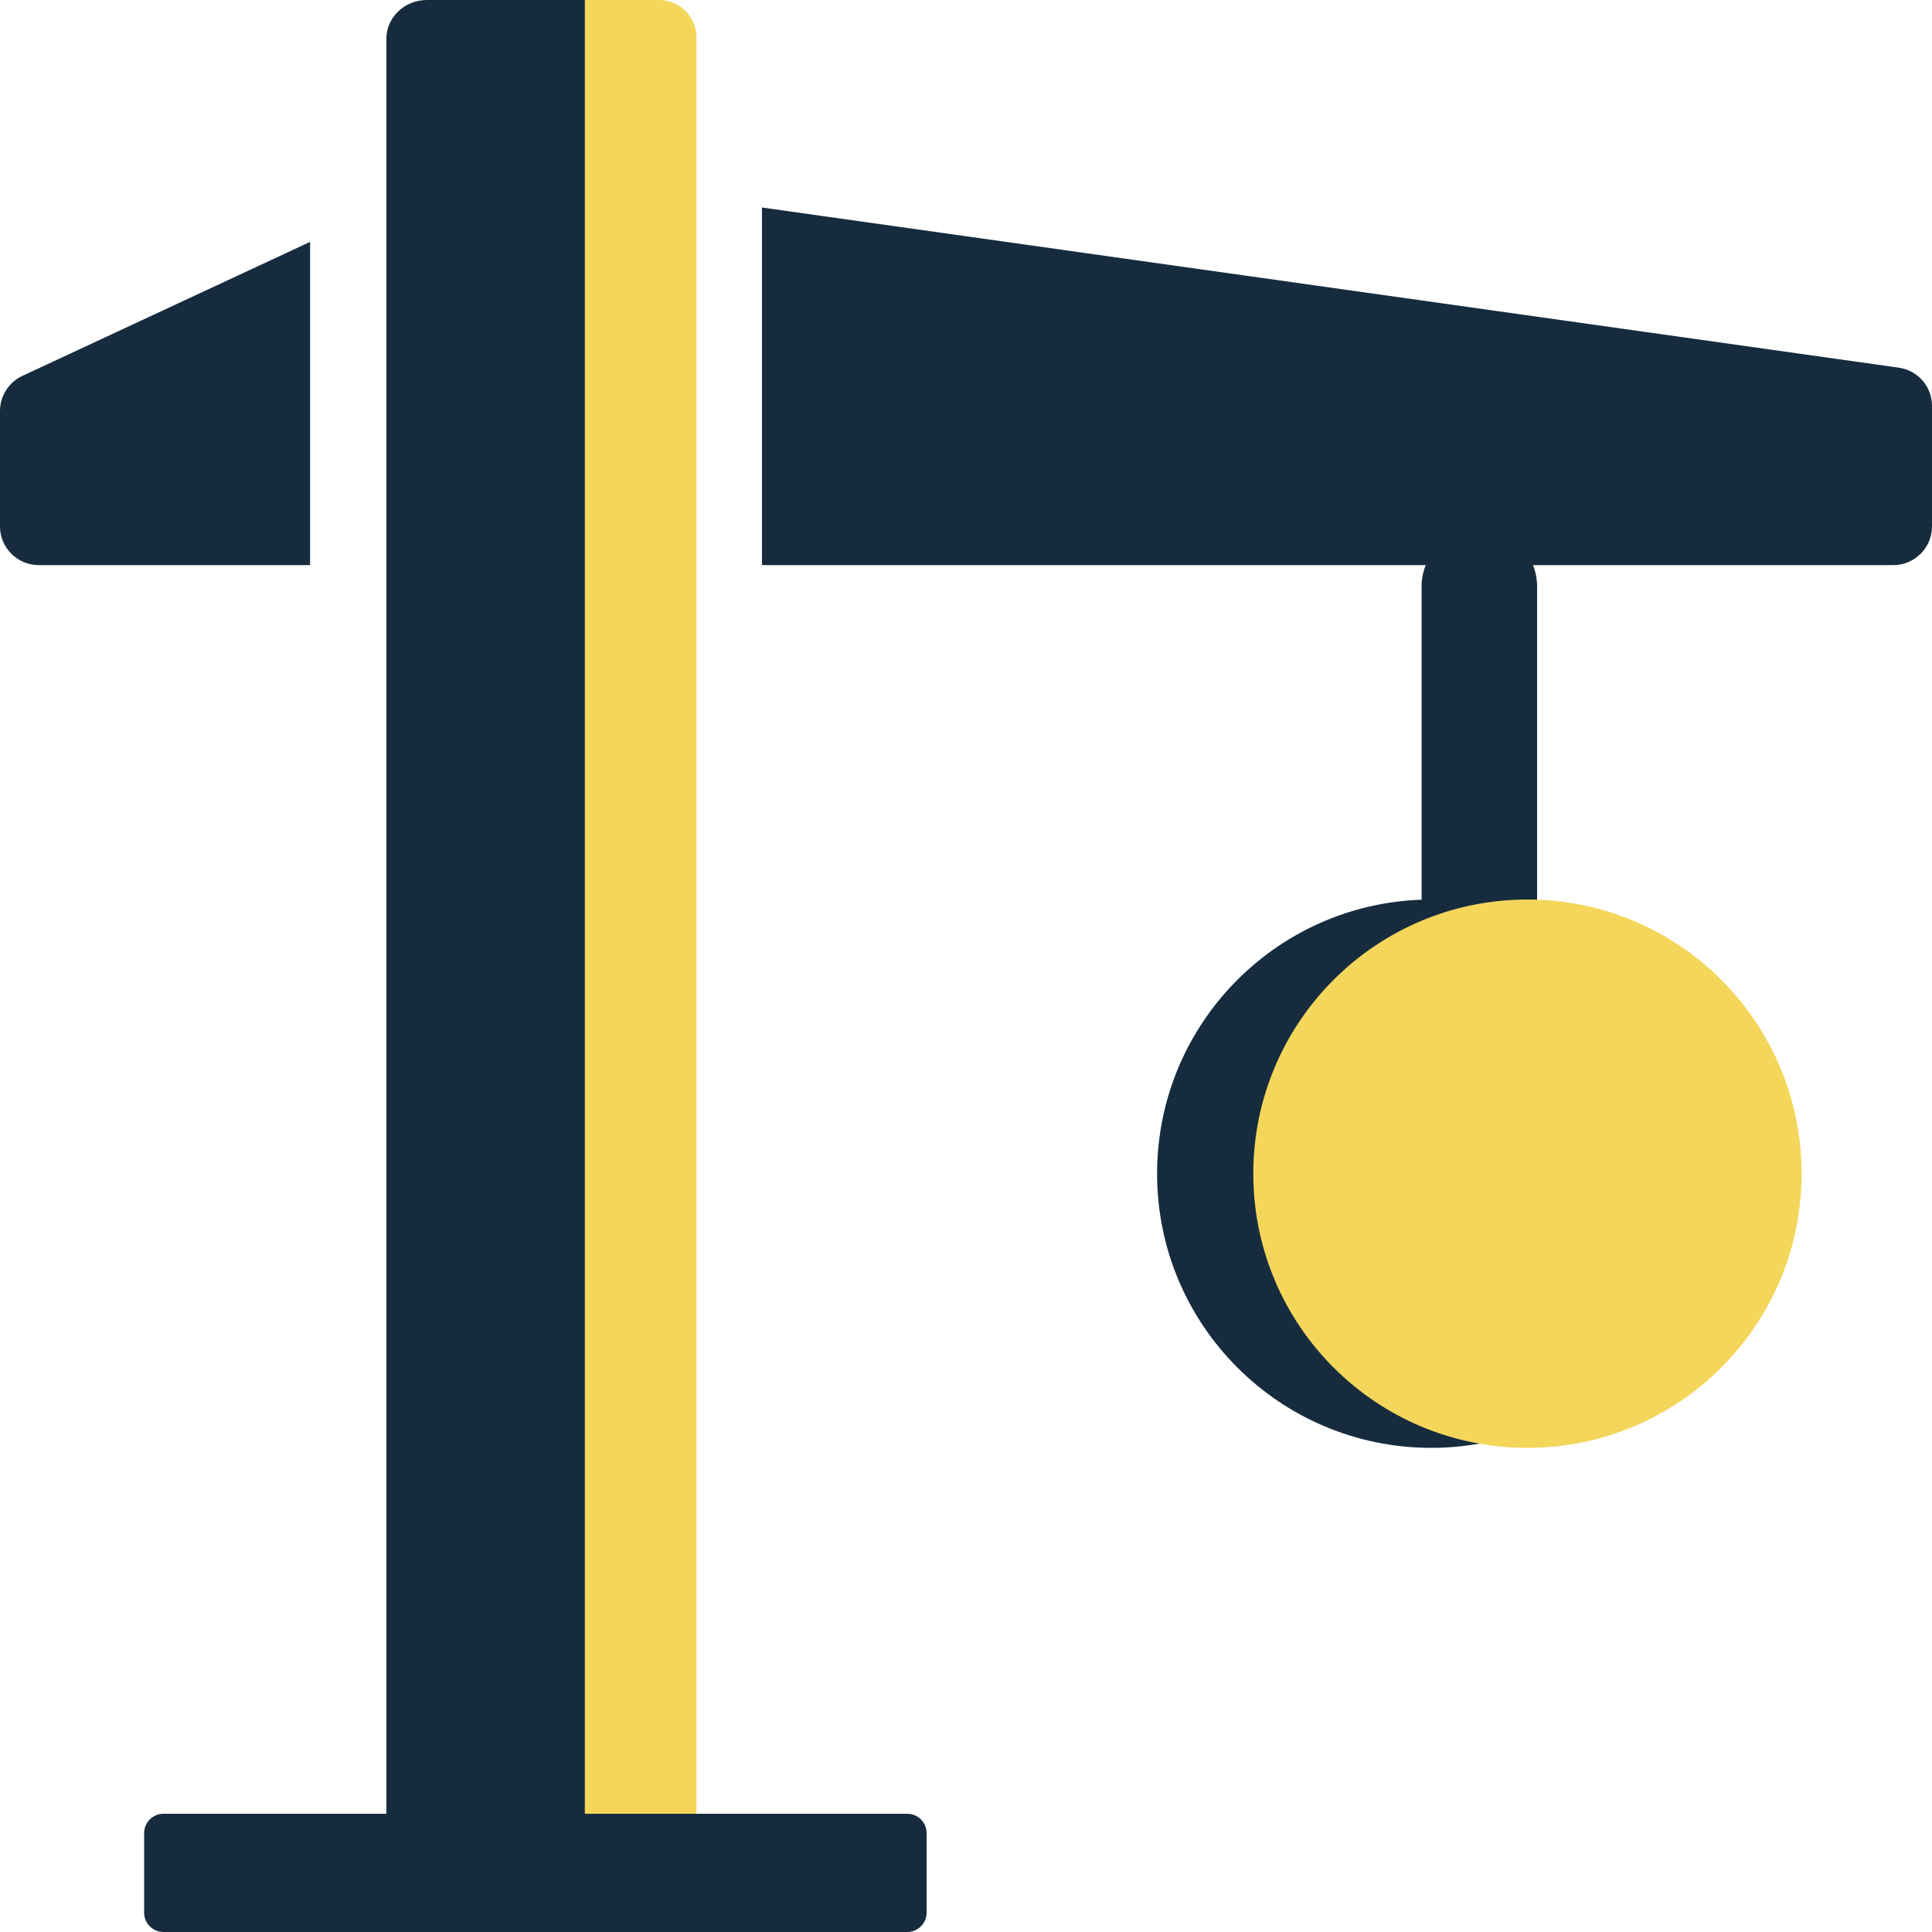
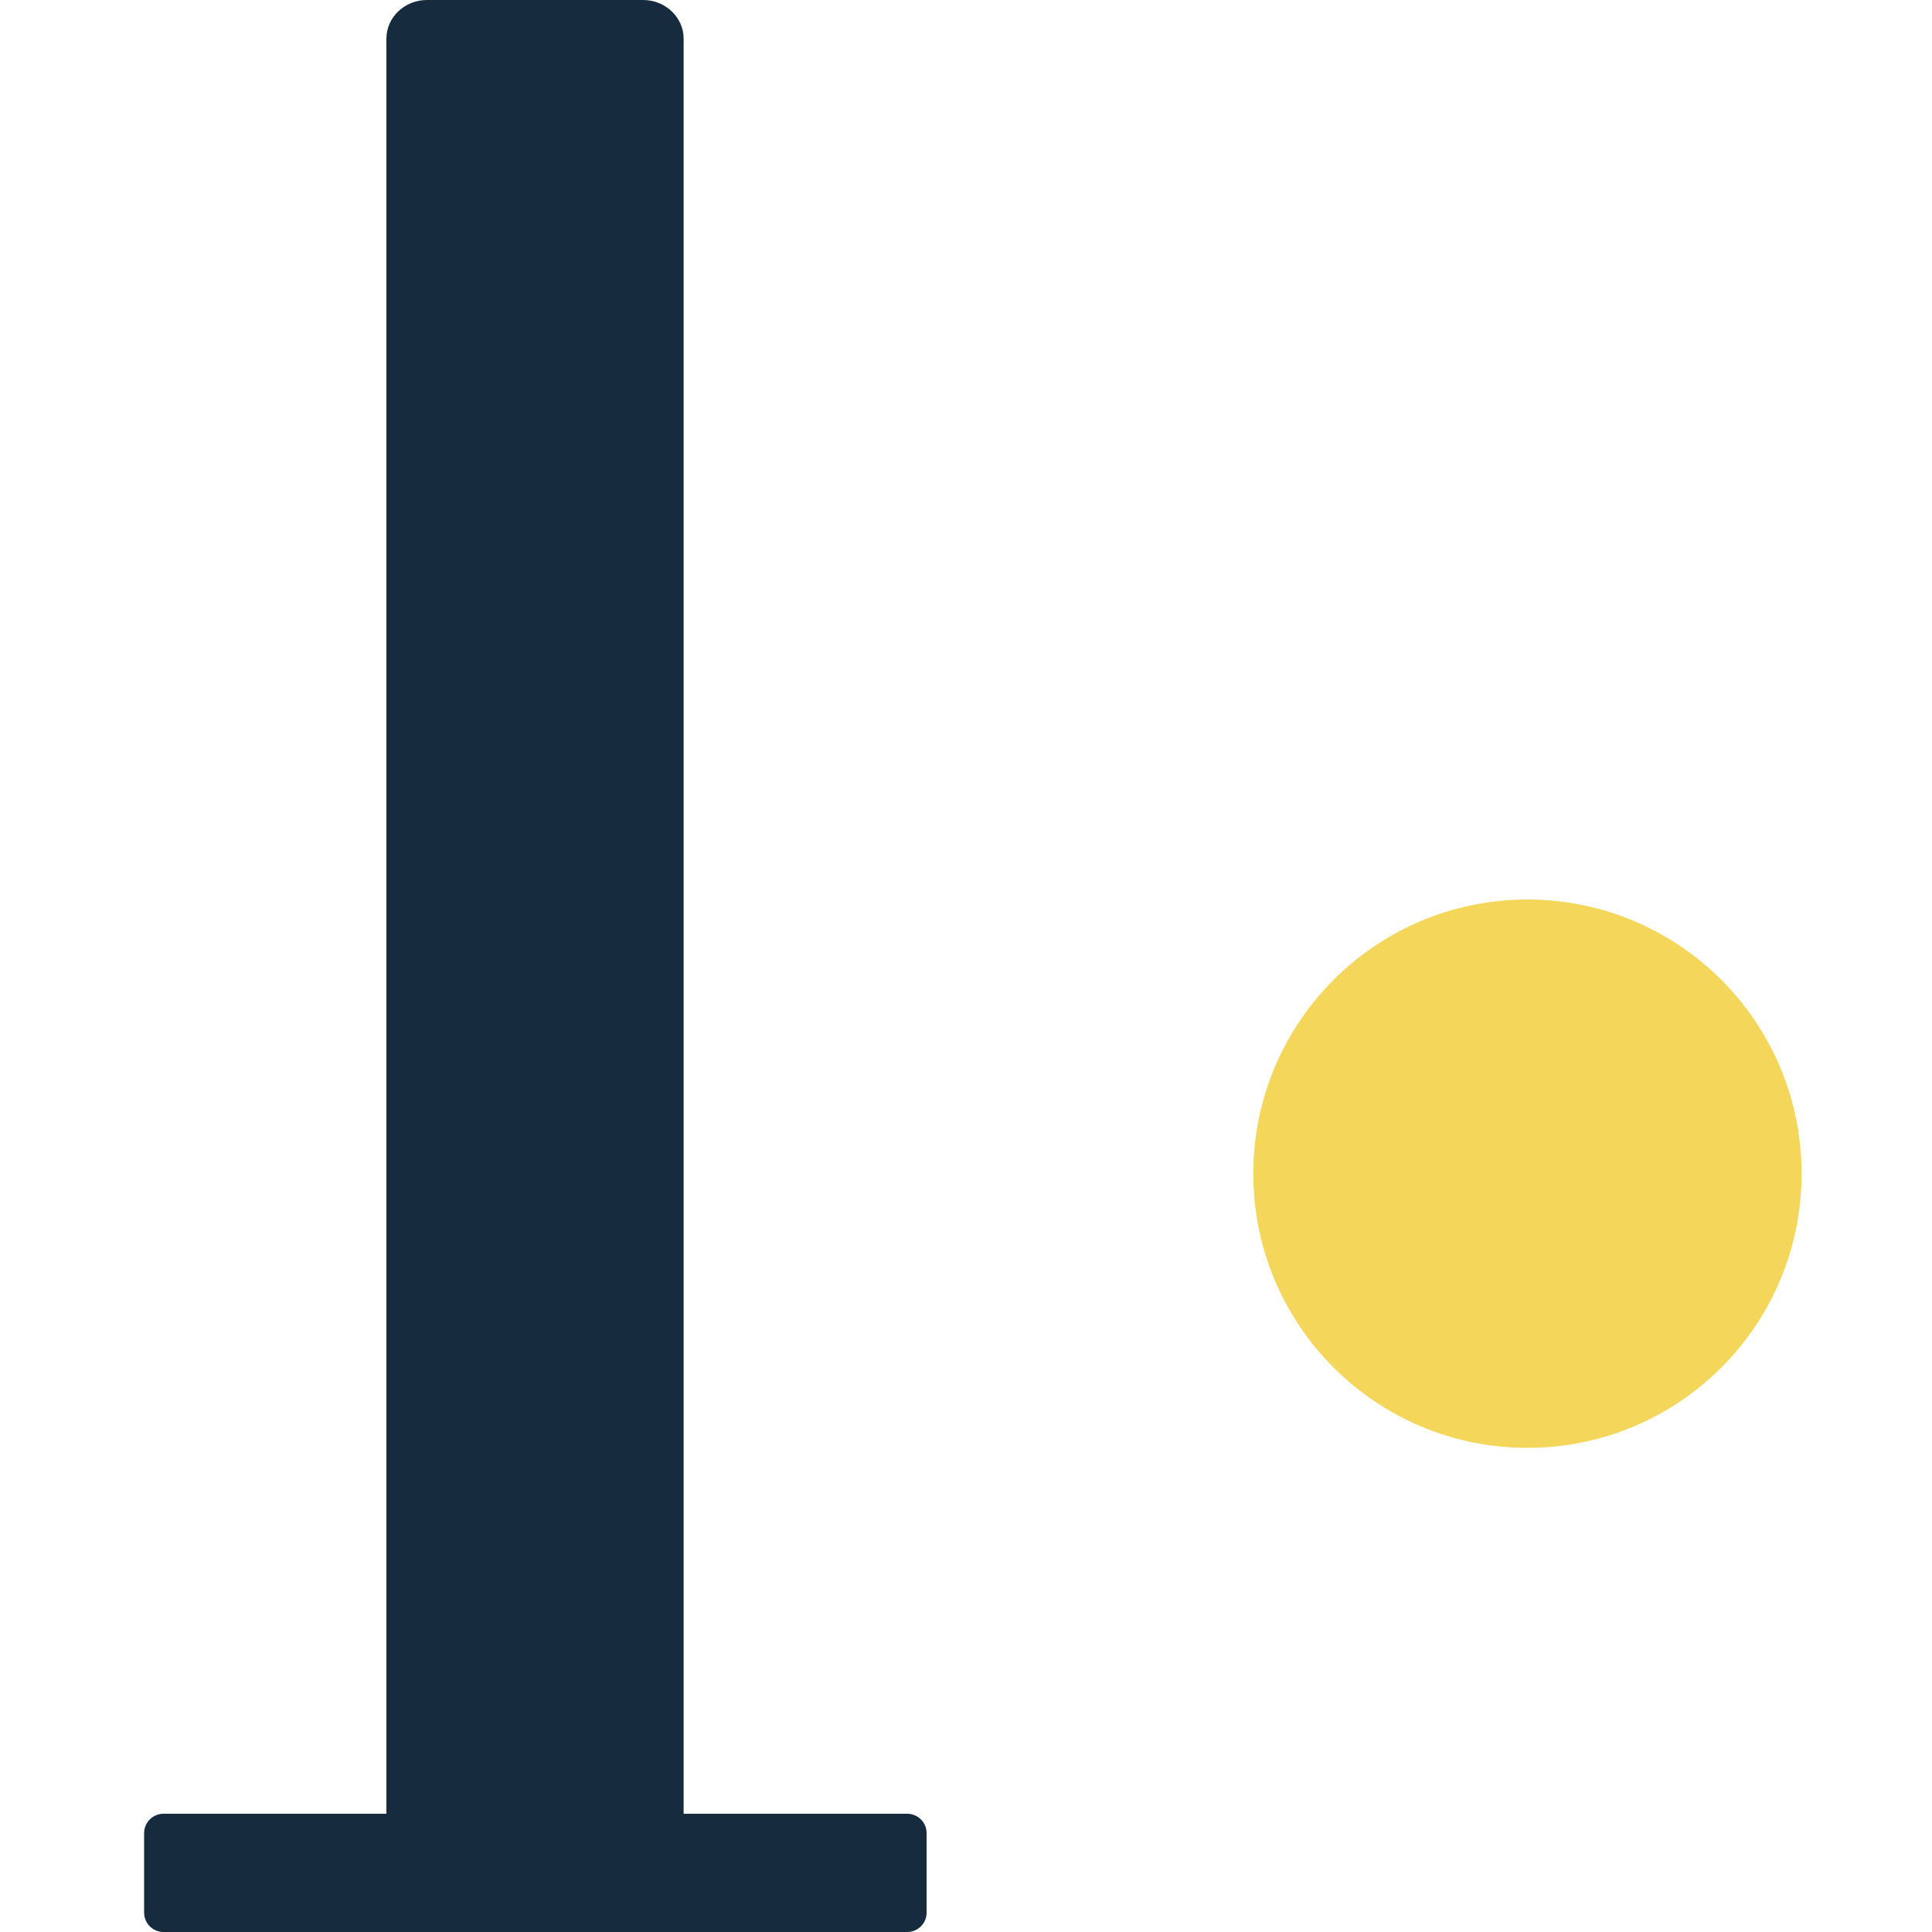
<svg xmlns="http://www.w3.org/2000/svg" width="64" height="64" viewBox="0 0 64 64" fill="none">
  <path fill-rule="evenodd" clip-rule="evenodd" d="M21.305 64H14.14C13.403 64 12.8 63.424 12.8 62.72V1.28C12.8 0.576 13.403 0 14.14 0H21.305C22.043 0 22.646 0.576 22.646 1.28V62.72C22.646 63.424 22.043 64 21.305 64Z" fill="#162C3E" />
-   <path fill-rule="evenodd" clip-rule="evenodd" d="M10.272 18.726V8.013L0.736 12.454C0.288 12.665 0 13.12 0 13.613V17.44C0 18.144 0.576 18.72 1.28 18.72H10.272V18.726Z" fill="#162C3E" />
  <path fill-rule="evenodd" clip-rule="evenodd" d="M30.055 64H5.414C5.062 64 4.774 63.712 4.774 63.36V60.723C4.774 60.371 5.062 60.083 5.414 60.083H30.055C30.407 60.083 30.695 60.371 30.695 60.723V63.36C30.695 63.712 30.407 64 30.055 64Z" fill="#162C3E" />
-   <path fill-rule="evenodd" clip-rule="evenodd" d="M49.005 32C47.949 32 47.092 31.136 47.092 30.086V19.43C47.092 18.374 47.956 17.517 49.005 17.517C50.061 17.517 50.919 18.381 50.919 19.43V30.08C50.919 31.136 50.061 32 49.005 32Z" fill="#162C3E" />
-   <path d="M47.412 47.962C52.427 47.962 56.493 43.896 56.493 38.88C56.493 33.864 52.427 29.798 47.412 29.798C42.396 29.798 38.33 33.864 38.33 38.88C38.33 43.896 42.396 47.962 47.412 47.962Z" fill="#162C3E" />
  <path d="M50.598 47.962C55.614 47.962 59.68 43.896 59.68 38.88C59.68 33.864 55.614 29.798 50.598 29.798C45.583 29.798 41.517 33.864 41.517 38.88C41.517 43.896 45.583 47.962 50.598 47.962Z" fill="#F4D65B" />
-   <path d="M19.373 0H21.831C22.515 0 23.072 0.557 23.072 1.242V60.083H19.373V0Z" fill="#F4D65B" />
-   <path fill-rule="evenodd" clip-rule="evenodd" d="M25.241 6.874V18.72H62.72C63.424 18.72 64 18.144 64 17.44V13.446C64 12.806 63.533 12.269 62.899 12.179L25.241 6.874Z" fill="#162C3E" />
</svg>